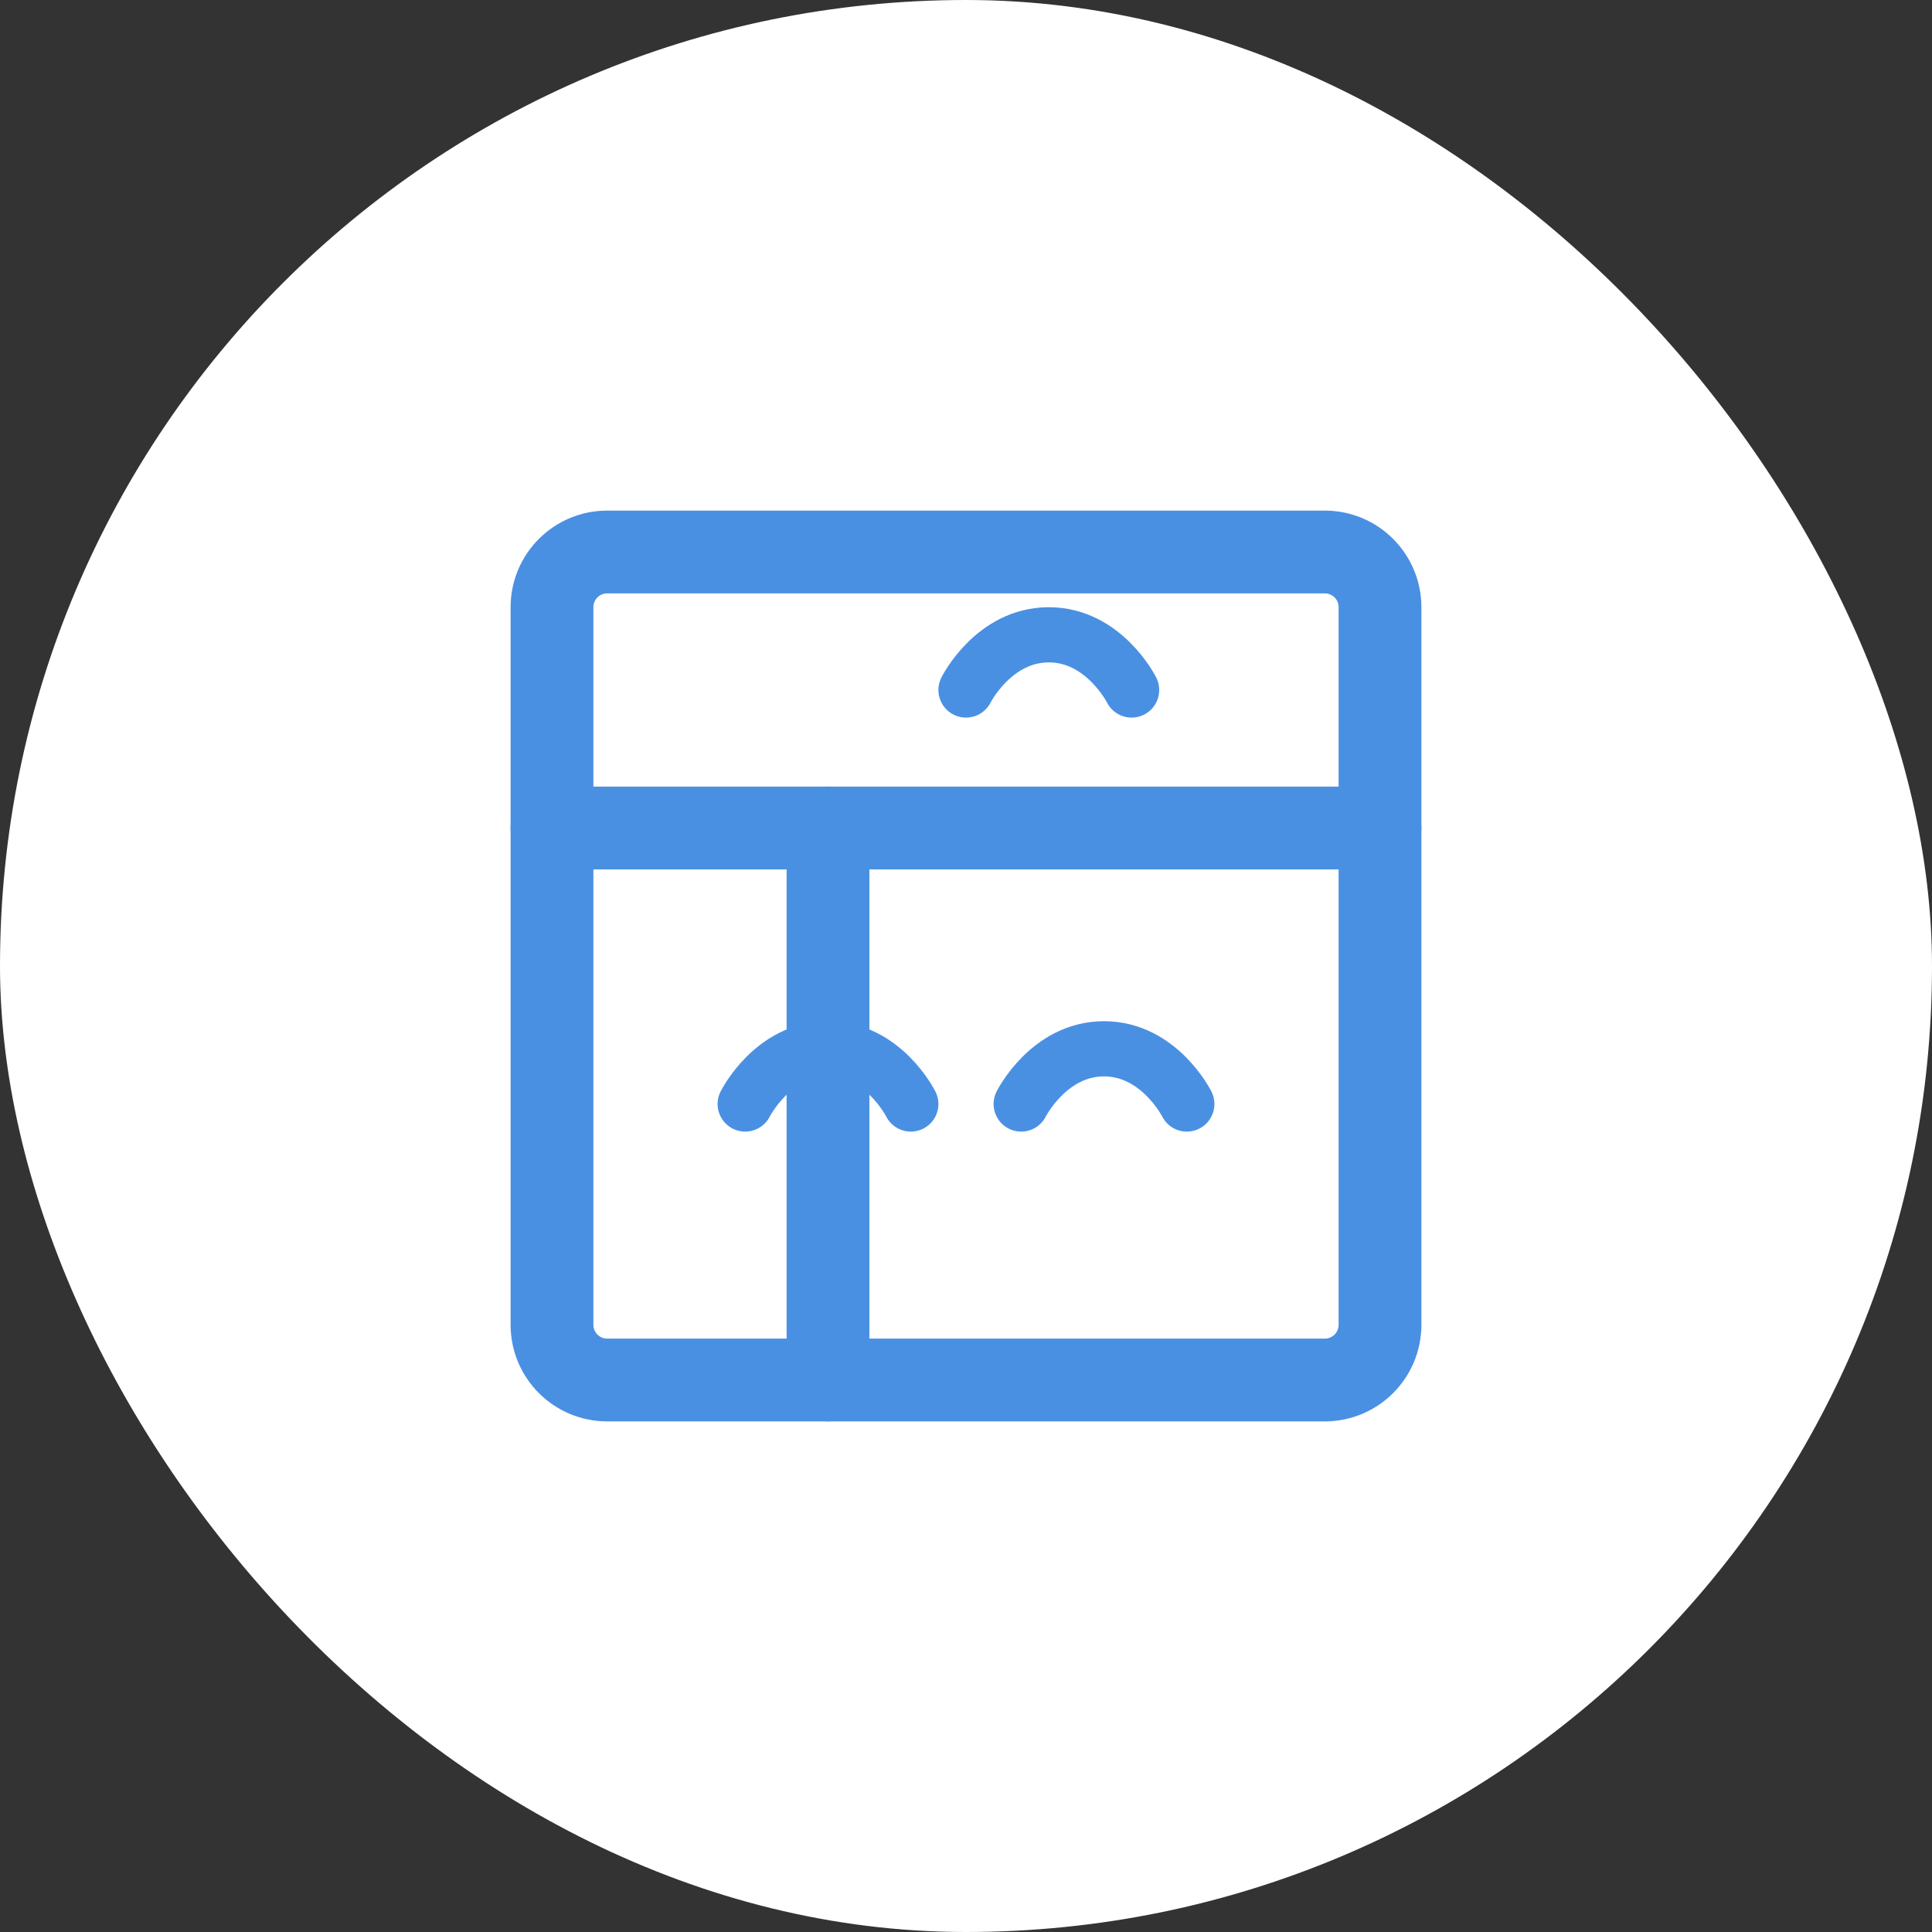
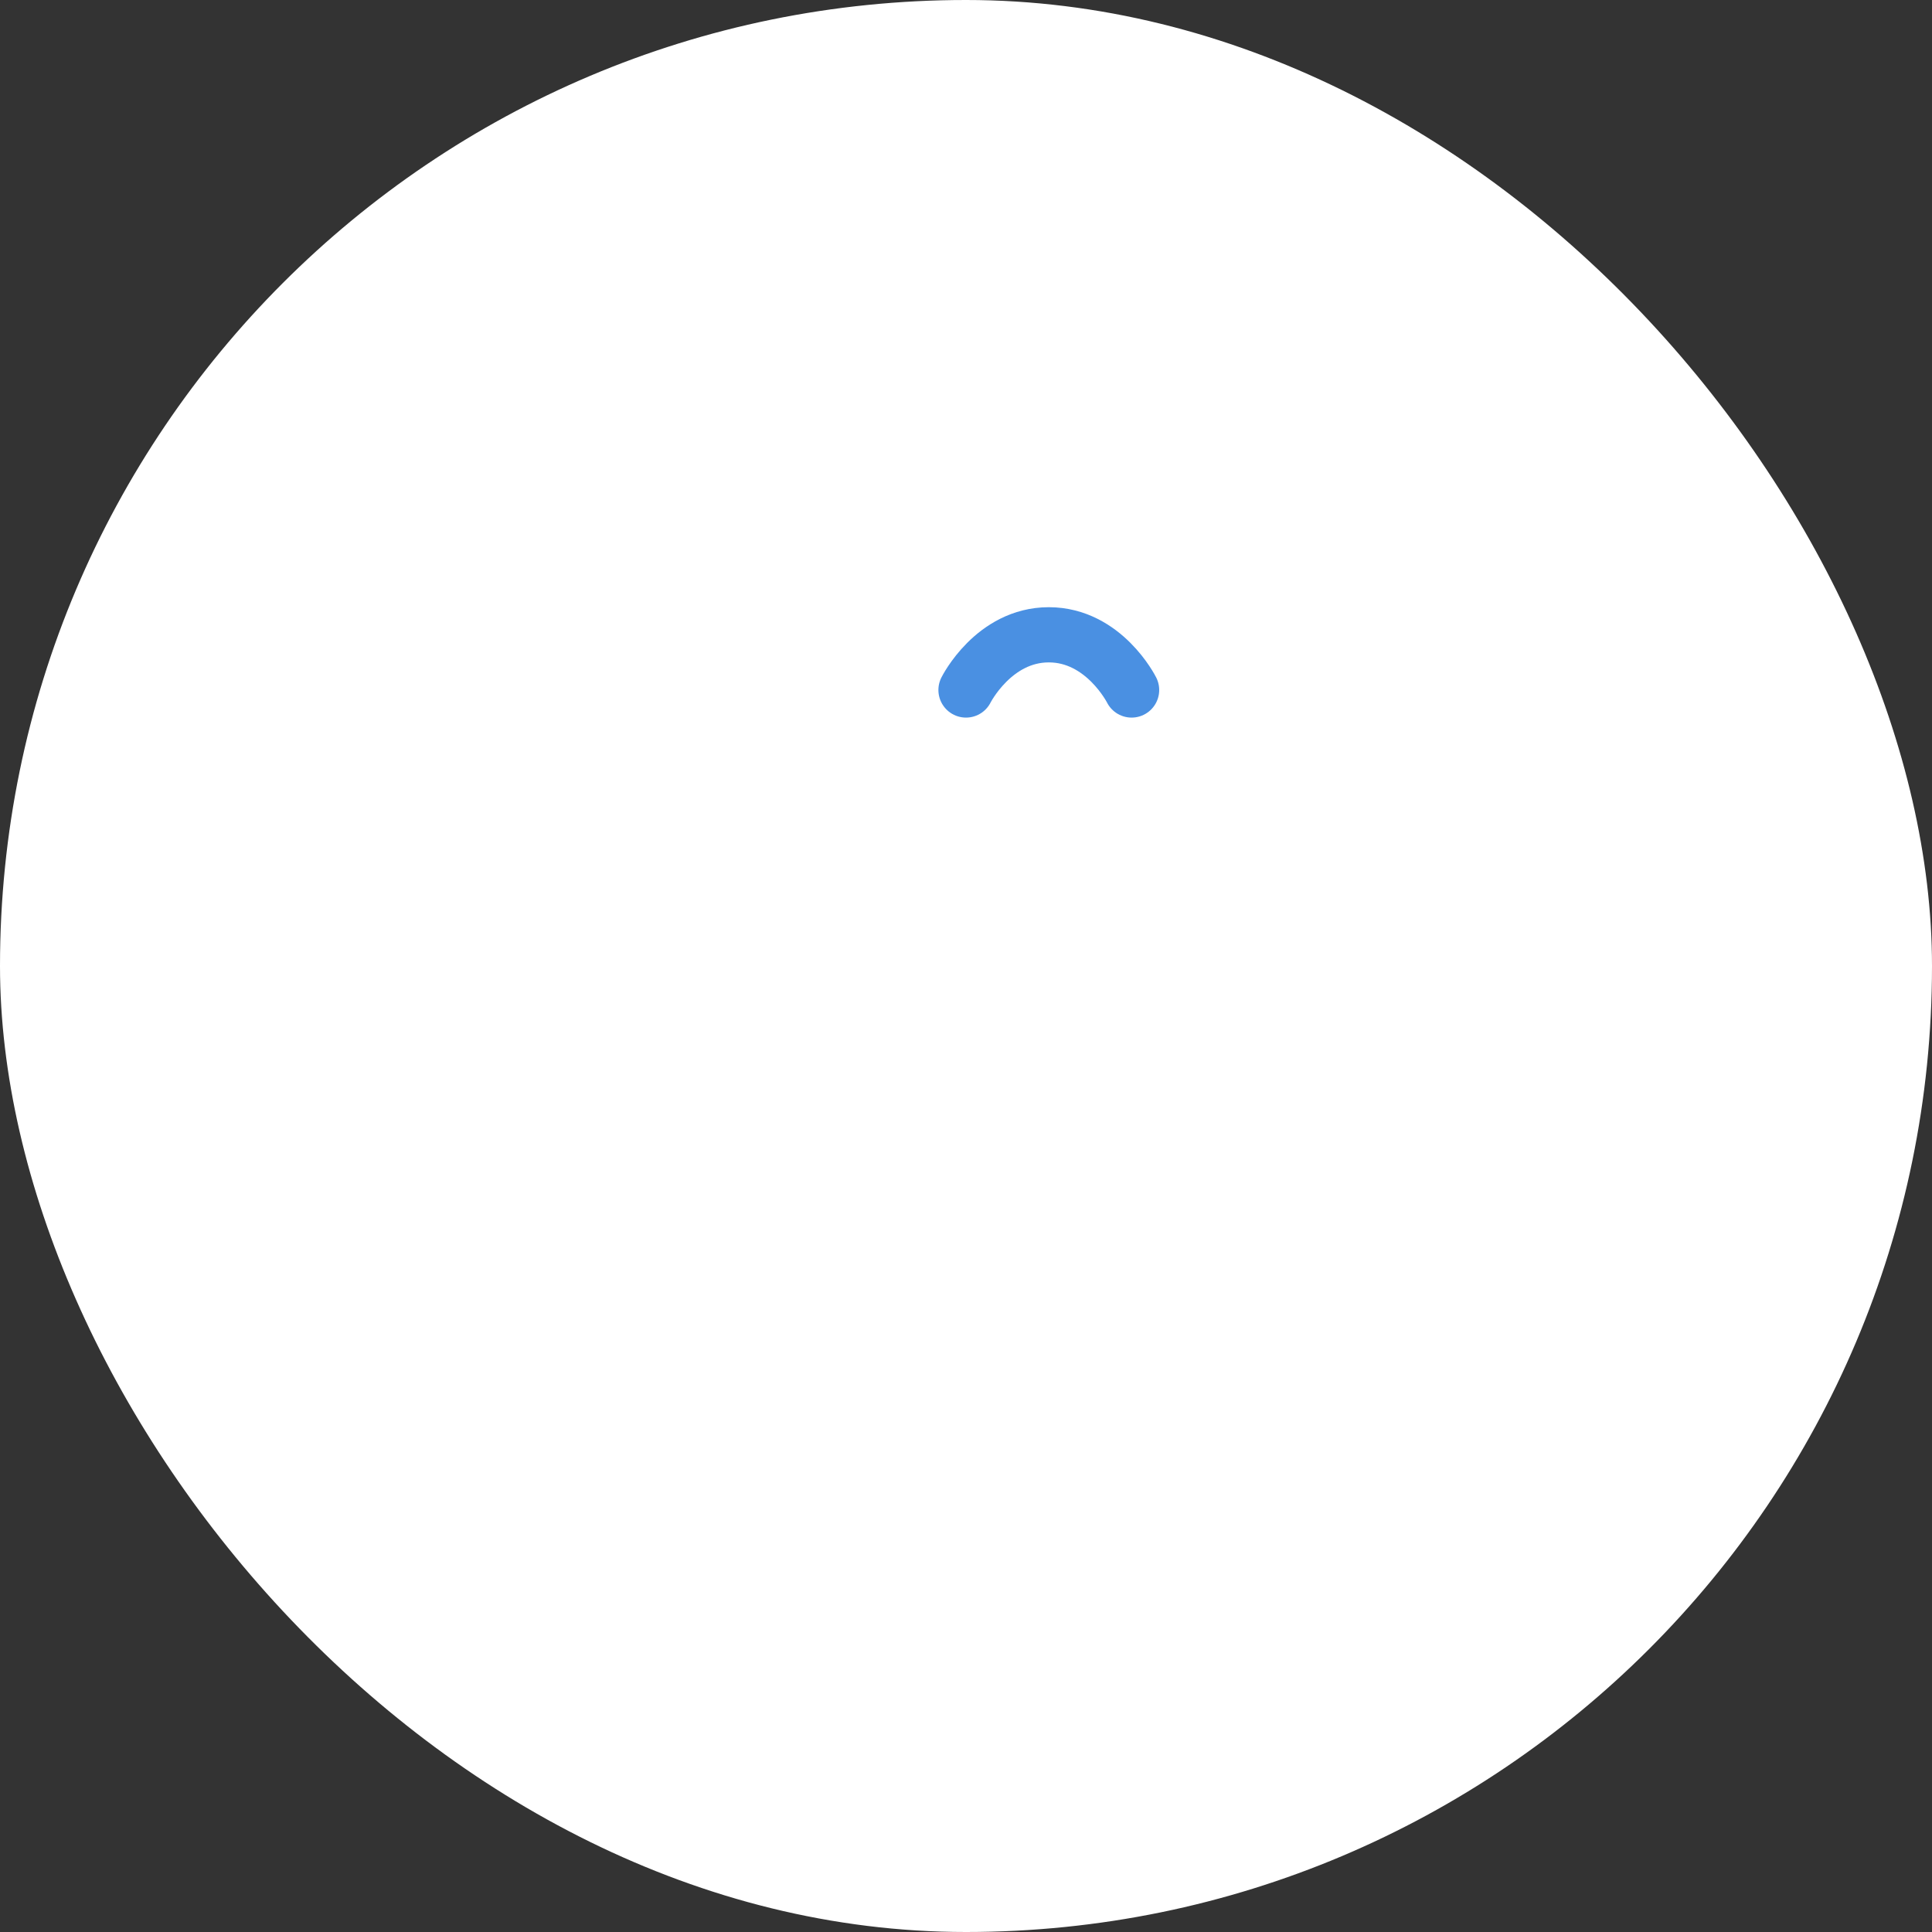
<svg xmlns="http://www.w3.org/2000/svg" width="70" height="70" viewBox="0 0 70 70" fill="none">
  <rect x="0" y="0" width="70" height="70" fill="#333333" stroke="none" />
  <rect width="70" height="70" rx="35" fill="white" />
-   <path d="M48 20H22C20.895 20 20 20.895 20 22V48C20 49.105 20.895 50 22 50H48C49.105 50 50 49.105 50 48V22C50 20.895 49.105 20 48 20Z" stroke="#4A90E2" stroke-width="3" stroke-linecap="round" stroke-linejoin="round" />
-   <path d="M20 30H50" stroke="#4A90E2" stroke-width="3" stroke-linecap="round" stroke-linejoin="round" />
-   <path d="M30 50V30" stroke="#4A90E2" stroke-width="3" stroke-linecap="round" stroke-linejoin="round" />
  <path d="M35 25C35 25 36 23 38 23C40 23 41 25 41 25" stroke="#4A90E2" stroke-width="2" stroke-linecap="round" stroke-linejoin="round" />
-   <path d="M27 40C27 40 28 38 30 38C32 38 33 40 33 40" stroke="#4A90E2" stroke-width="2" stroke-linecap="round" stroke-linejoin="round" />
-   <path d="M37 40C37 40 38 38 40 38C42 38 43 40 43 40" stroke="#4A90E2" stroke-width="2" stroke-linecap="round" stroke-linejoin="round" />
</svg>